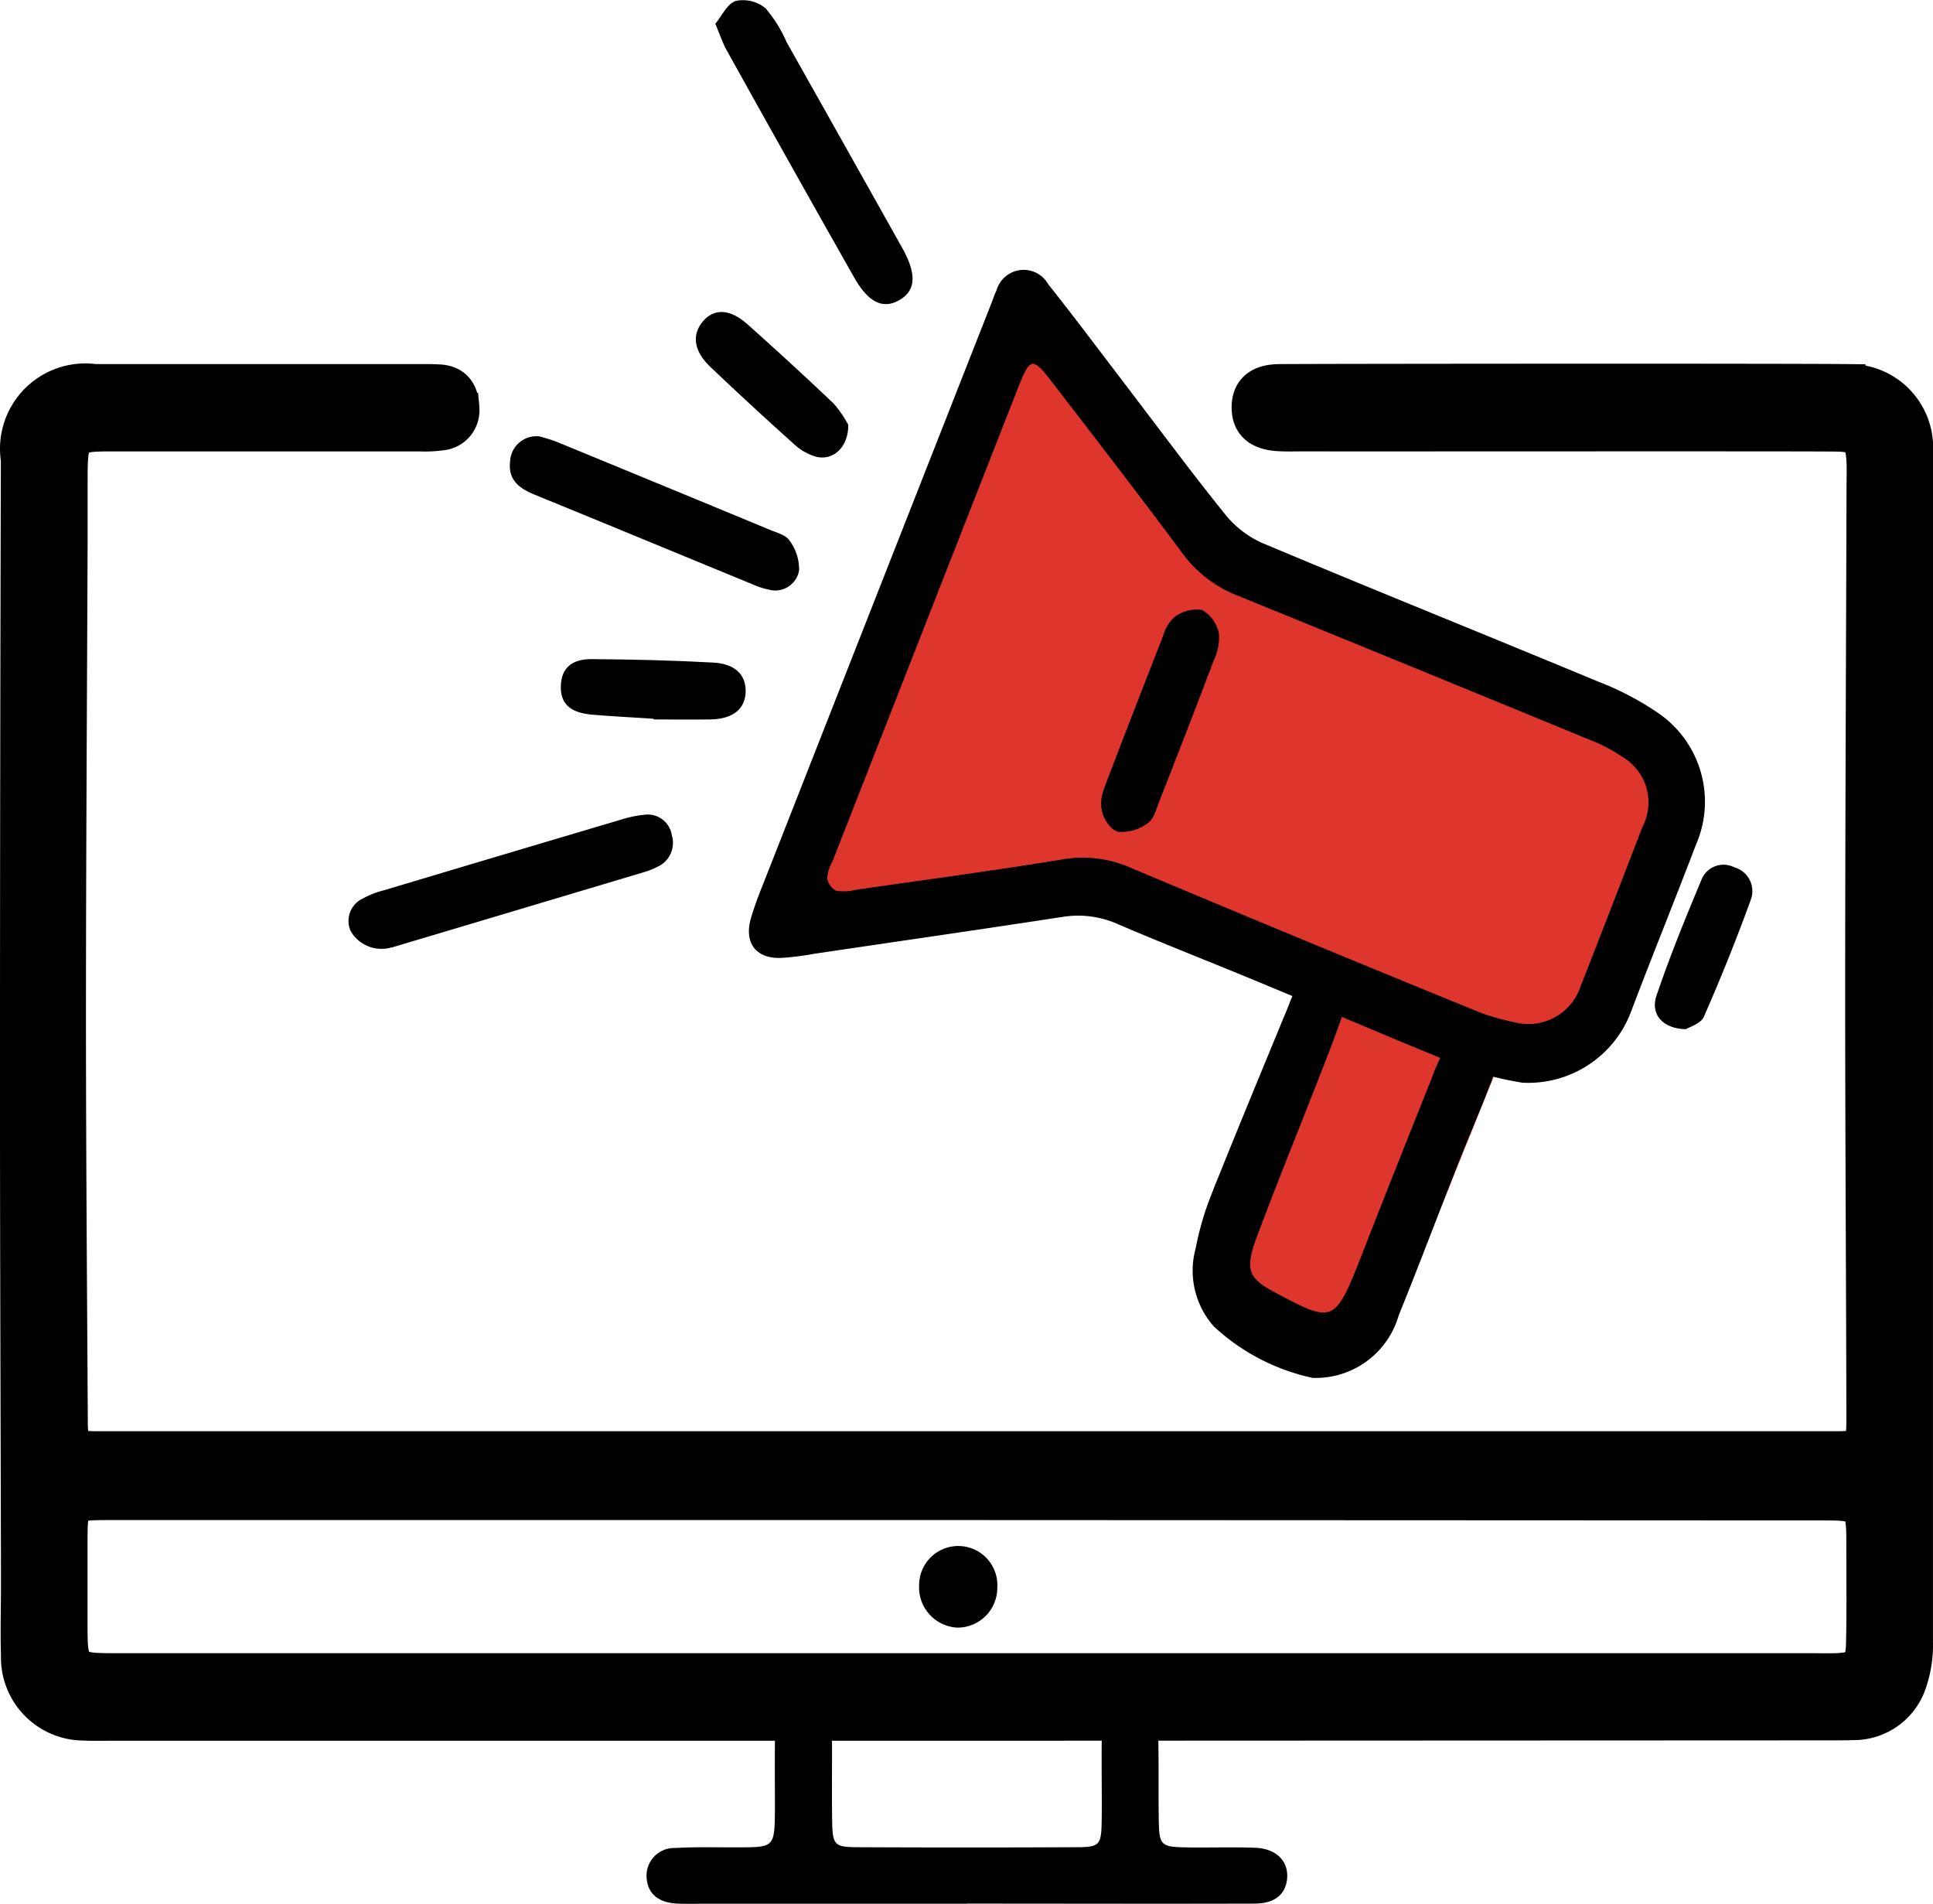
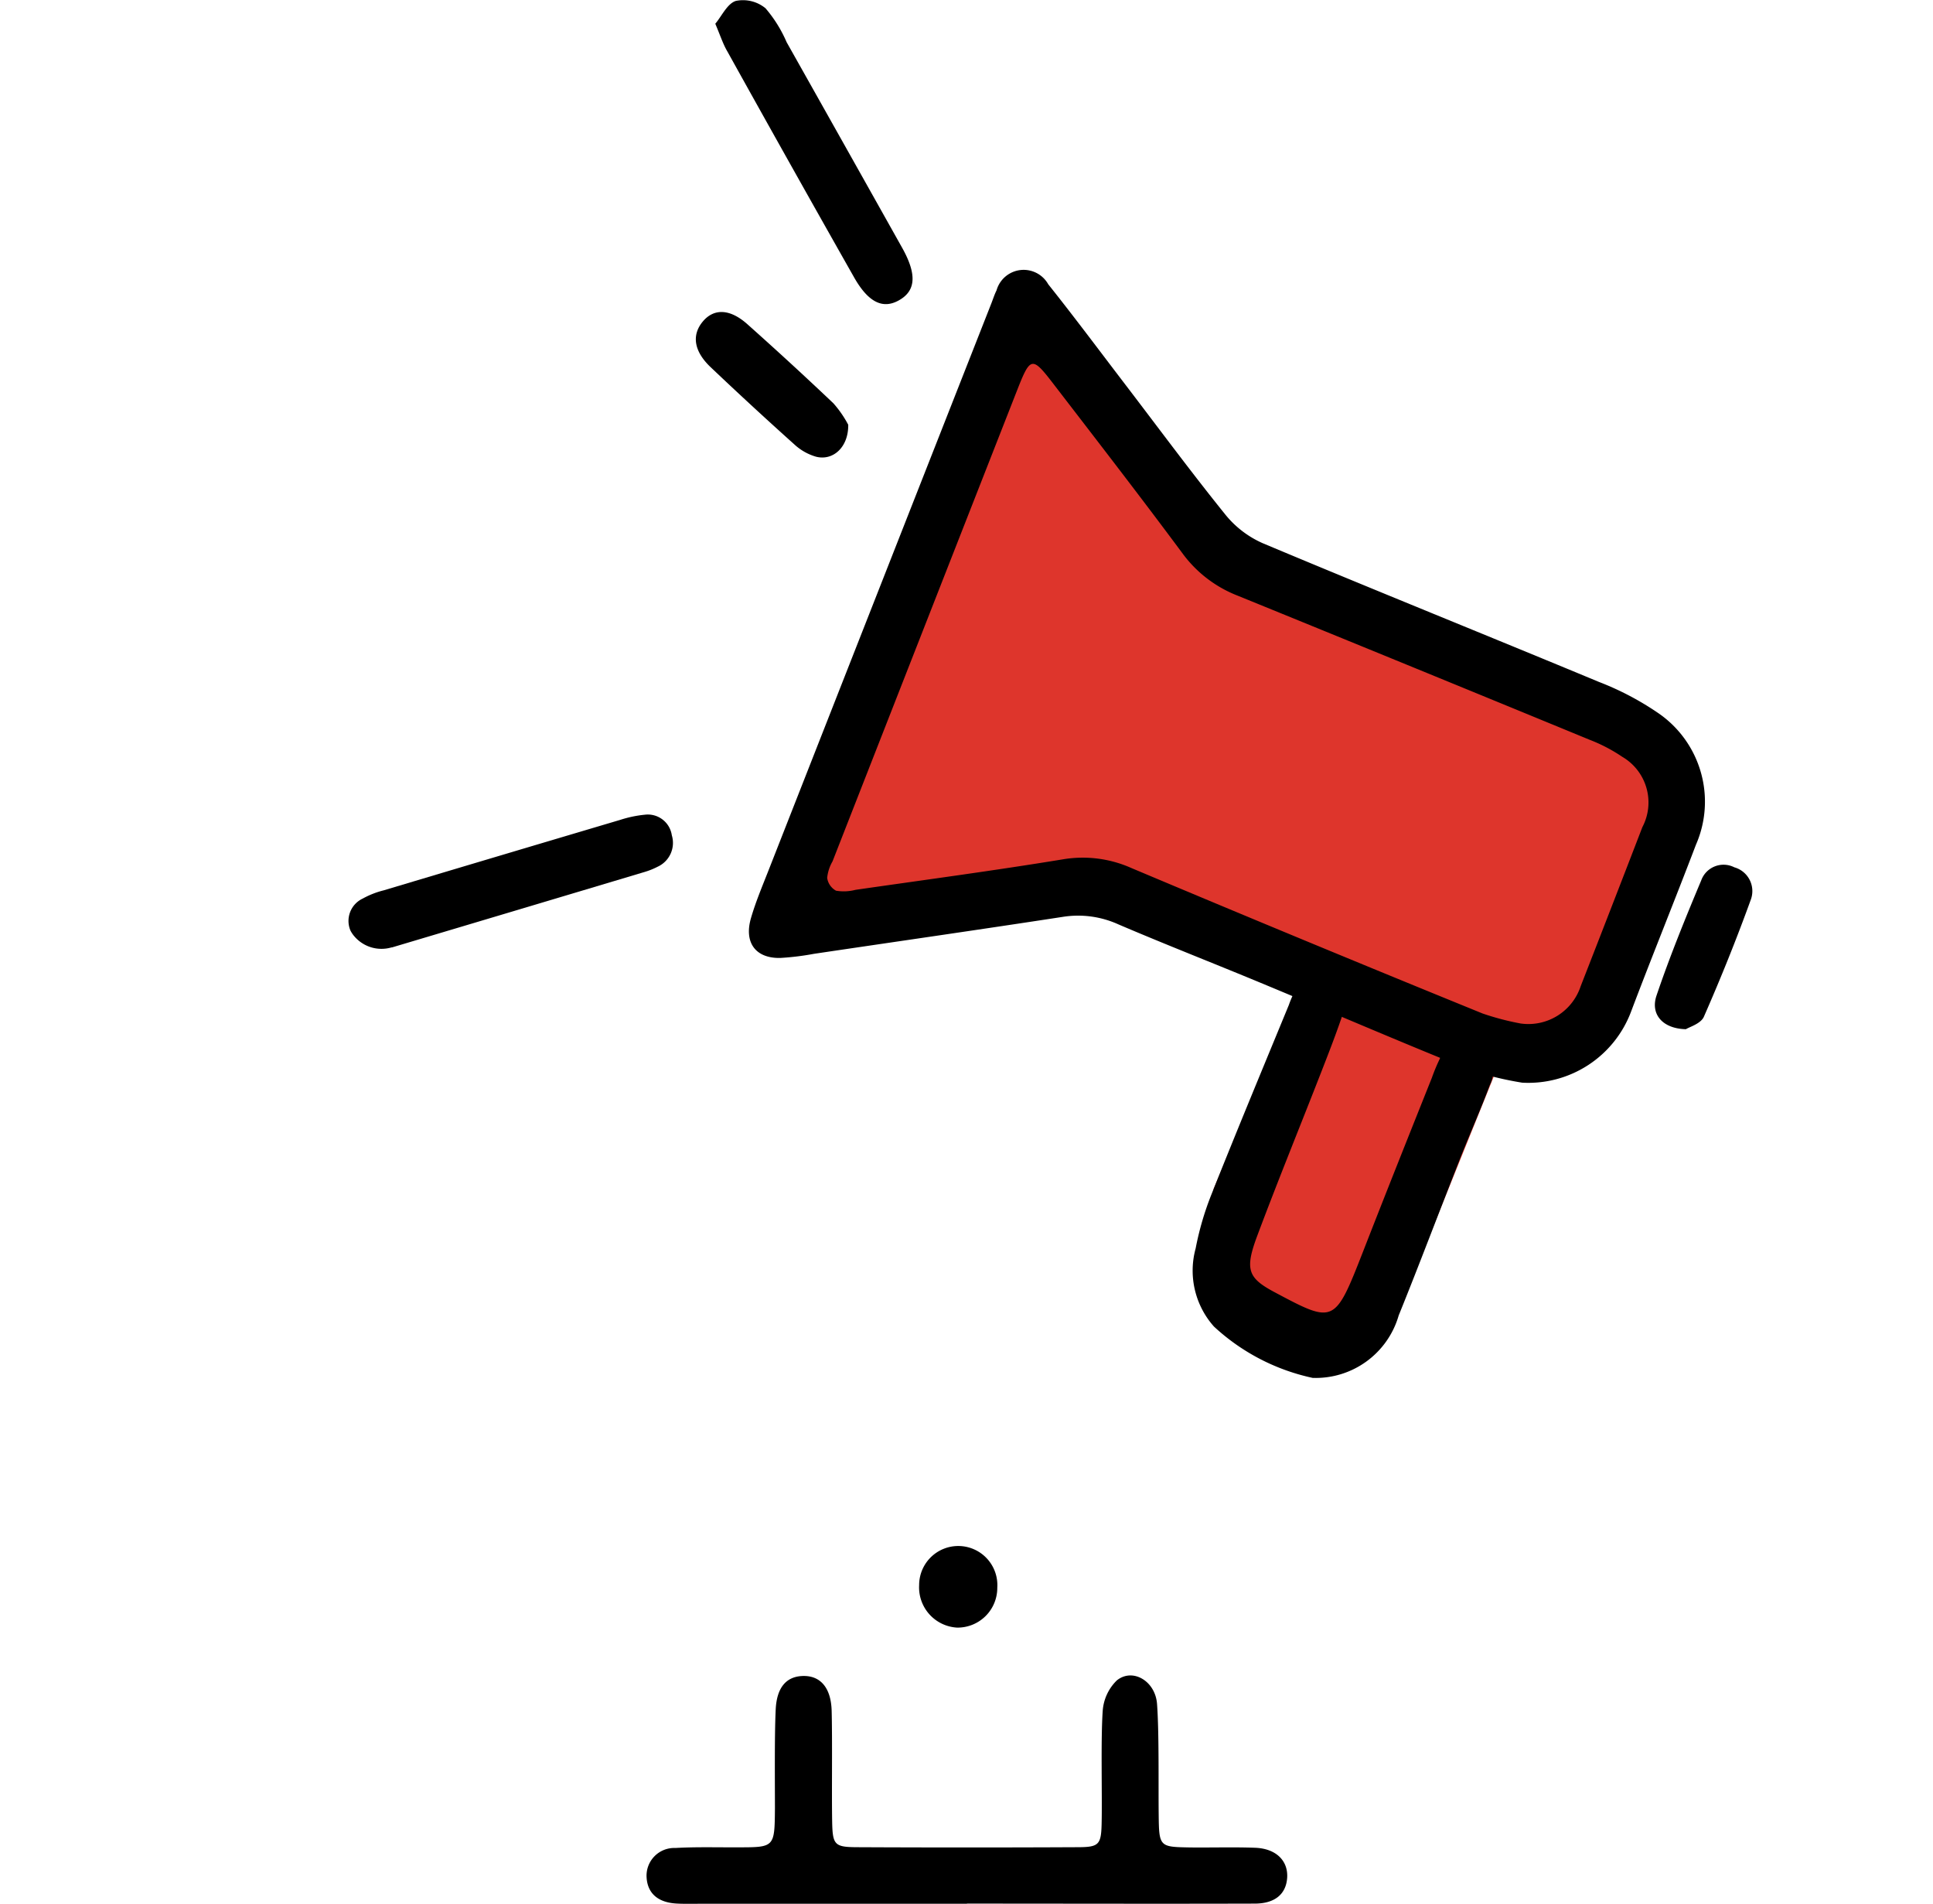
<svg xmlns="http://www.w3.org/2000/svg" width="46.997" height="46.278" viewBox="0 0 46.997 46.278">
  <g id="Group_52168" data-name="Group 52168" transform="translate(-866.919 -1081.861)">
    <g id="Group_47545" data-name="Group 47545" transform="translate(867.294 1081.861)">
      <path id="Path_35693" data-name="Path 35693" d="M32.452,23.33,30.16,28.765l.861,3.4,3.408.17,2.784-6.9Z" transform="translate(-1.03 0.139)" fill="#de352c" />
      <path id="Path_35694" data-name="Path 35694" d="M25.82,7.936a7.687,7.687,0,0,0-1.2.6c-.083.128-5.062,13.021-5.02,13.191s2.074-.17,2.406,0a48.158,48.158,0,0,0,5.162-.212s10.19,3.9,10.77,3.929,2.448-2.185,2.863-3.759S42.291,19,41.13,18.4s-3.9-1.96-4.356-2.108S31.462,14.2,31.462,14.2s-1.978-.4-2.193-1.5S25.82,7.936,25.82,7.936Z" transform="translate(-0.766 0.139)" fill="#de352c" />
      <g id="Group_47544" data-name="Group 47544" transform="translate(0)">
-         <path id="Path_35695" data-name="Path 35695" d="M23.348,41.8H2.659c-.243,0-.486.006-.727-.005A1.641,1.641,0,0,1,.308,40.106c-.019-.587,0-1.175,0-1.762C.3,34.3.283,30.258.284,26.215q0-7.589.021-15.178A1.7,1.7,0,0,1,2.214,9.086c1.278,0,6.655,0,7.933,0,.154,0,.309,0,.462.01.412.032.572.312.58.688a.6.6,0,0,1-.549.651,2.994,2.994,0,0,1-.527.024c-1.1,0-6.3,0-7.4,0-1.044,0-1.045,0-1.049,1.106,0,.5,0,.994,0,1.491-.015,3.818-.039,7.635-.04,11.452,0,3.251.025,6.5.044,9.752,0,.759.013.767.73.767q21.02,0,42.04,0c.725,0,.738-.007.737-.759-.006-3.434-.03-6.867-.029-10.3,0-4.089.021-8.177.033-12.266,0-.2.007-.407,0-.61-.029-.527-.112-.623-.642-.629-1.123-.012-11.768,0-12.891-.005-.22,0-.442.008-.661-.005-.493-.03-.748-.259-.756-.666-.01-.442.252-.695.777-.7,1.455-.01,12.429-.017,13.884,0a1.653,1.653,0,0,1,1.644,1.6c.015.2.006.407.006.61q0,6.575-.01,13.15,0,7.659,0,15.317a2.851,2.851,0,0,1-.146.989,1.473,1.473,0,0,1-1.415,1.032c-.264.007-.528.006-.793.006Zm.061-5.364H2.527c-.856.005-.859.005-.865.854,0,.655,0,1.31,0,1.965,0,1.166,0,1.167,1.113,1.167H43.945c.2,0,.4.005.595,0,.524-.023.615-.1.627-.639.017-.768.007-1.536.007-2.3,0-1.037,0-1.038-1.014-1.038Z" transform="translate(-0.284 0.139)" stroke="#000" stroke-width="0.75" />
        <path id="Path_35696" data-name="Path 35696" d="M23.81,46.138H17.268c-.176,0-.353.005-.528-.006-.444-.028-.692-.249-.717-.628a.674.674,0,0,1,.7-.722c.505-.029,1.013-.013,1.52-.016.893,0,.892,0,.9-.949,0-.61-.012-1.8.019-2.406.027-.554.278-.816.7-.81.4.007.645.3.66.847.019.7,0,1.977.012,2.677.01.58.053.635.6.638q2.676.013,5.353,0c.55,0,.591-.057.6-.636.013-.7-.023-1.979.025-2.676a1.146,1.146,0,0,1,.344-.743c.382-.309.936.013.977.573.052.7.032,1.975.04,2.675.009.8.014.8.764.813.528.006,1.058-.012,1.585.008.505.02.8.315.775.726-.025.394-.291.629-.784.631-2.334.007-4.669,0-7,0Z" transform="translate(-0.677 0.139)" />
        <path id="Path_35697" data-name="Path 35697" d="M24.718,38.454a.965.965,0,0,1-.978.971.979.979,0,0,1-.922-1.031.951.951,0,1,1,1.9.06Z" transform="translate(-0.846 0.139)" />
        <g id="Group_47543" data-name="Group 47543" transform="translate(8.088)">
          <path id="Path_35698" data-name="Path 35698" d="M37.377,26.179a8.06,8.06,0,0,1-1.284-.315C34.386,25.18,32.7,24.45,31,23.745c-1.149-.477-2.306-.928-3.449-1.417a2.365,2.365,0,0,0-1.337-.181c-2.018.31-4.04.6-6.06.9a6.523,6.523,0,0,1-.82.1c-.6.011-.883-.376-.709-.971.111-.382.266-.751.412-1.122q2.712-6.906,5.428-13.809c.043-.109.078-.222.13-.326a.685.685,0,0,1,1.256-.149c.624.783,1.224,1.587,1.832,2.383.821,1.073,1.624,2.162,2.472,3.213a2.427,2.427,0,0,0,.913.7c2.716,1.14,5.449,2.239,8.17,3.37a7.016,7.016,0,0,1,1.461.77,2.61,2.61,0,0,1,.9,3.19c-.517,1.358-1.064,2.7-1.58,4.064A2.669,2.669,0,0,1,37.377,26.179Zm-.041-1.439a1.339,1.339,0,0,0,1.461-.906q.755-1.932,1.5-3.867a1.285,1.285,0,0,0-.49-1.71,3.936,3.936,0,0,0-.794-.414q-4.278-1.761-8.562-3.505A3.018,3.018,0,0,1,29.107,13.3c-1.028-1.385-2.084-2.748-3.135-4.115-.513-.668-.555-.657-.875.158Q22.851,15.069,20.607,20.8a1.006,1.006,0,0,0-.13.4.423.423,0,0,0,.215.312,1.132,1.132,0,0,0,.475-.021c1.681-.242,3.364-.466,5.04-.741a2.9,2.9,0,0,1,1.668.212q4.259,1.794,8.539,3.536A6.5,6.5,0,0,0,37.336,24.74Z" transform="translate(-8.829 0.139)" />
          <path id="Path_35699" data-name="Path 35699" d="M32.557,33.355a5.1,5.1,0,0,1-2.4-1.248,2.041,2.041,0,0,1-.445-1.9,7.177,7.177,0,0,1,.385-1.315c.613-1.541,1.25-3.071,1.88-4.6a2.583,2.583,0,0,1,.238-.5.626.626,0,0,1,.866-.269.7.7,0,0,1,.238.9c-.169.511-.364,1.011-.559,1.511-.516,1.323-1.052,2.635-1.55,3.965-.31.828-.226,1.029.427,1.376,1.456.775,1.456.771,2.161-1.032.546-1.4,1.1-2.789,1.657-4.183a4.485,4.485,0,0,1,.185-.446.713.713,0,0,1,.957-.4.794.794,0,0,1,.266,1.024c-.223.6-.486,1.188-.722,1.786-.5,1.27-.98,2.55-1.493,3.814A2.1,2.1,0,0,1,32.557,33.355Z" transform="translate(-9.105 0.139)" />
          <path id="Path_35700" data-name="Path 35700" d="M17.736.438c.158-.188.291-.489.5-.555a.863.863,0,0,1,.721.179,3.218,3.218,0,0,1,.513.824q1.408,2.5,2.81,5c.366.655.33,1.051-.088,1.28-.385.212-.737.045-1.082-.564q-1.552-2.739-3.081-5.491C17.924.932,17.86.731,17.736.438Z" transform="translate(-8.808 0.139)" />
          <path id="Path_35701" data-name="Path 35701" d="M9.64,22.889a.867.867,0,0,1-.909-.268.681.681,0,0,1-.095-.141.6.6,0,0,1,.3-.777,2.108,2.108,0,0,1,.511-.2q2.872-.859,5.747-1.712a2.858,2.858,0,0,1,.6-.126.59.59,0,0,1,.656.5.637.637,0,0,1-.346.765,1.816,1.816,0,0,1-.32.128q-3.07.919-6.141,1.834Z" transform="translate(-8.579 0.139)" />
-           <path id="Path_35702" data-name="Path 35702" d="M13.344,10.47c.093.03.269.074.437.143q2.58,1.06,5.157,2.128c.169.07.389.126.475.261a1.168,1.168,0,0,1,.232.729.589.589,0,0,1-.738.462,1.847,1.847,0,0,1-.391-.128c-1.763-.724-3.524-1.454-5.288-2.174-.371-.151-.665-.353-.609-.813A.642.642,0,0,1,13.344,10.47Z" transform="translate(-8.68 0.139)" />
-           <path id="Path_35703" data-name="Path 35703" d="M16.139,17.332c-.5-.033-1.006-.056-1.507-.1-.537-.048-.768-.28-.748-.716.02-.407.257-.637.753-.633.985.007,1.971.03,2.953.084.532.029.794.3.787.7-.008.431-.309.674-.863.682-.458.007-.917,0-1.374,0Z" transform="translate(-8.711 0.139)" />
          <path id="Path_35704" data-name="Path 35704" d="M20.956,10.186c.008.547-.37.881-.781.777a1.309,1.309,0,0,1-.53-.3q-1.031-.924-2.037-1.879c-.408-.389-.46-.78-.189-1.106s.663-.313,1.085.064q1.06.944,2.091,1.922A2.661,2.661,0,0,1,20.956,10.186Z" transform="translate(-8.796 0.139)" />
          <path id="Path_35705" data-name="Path 35705" d="M41.92,24.879c-.567-.012-.869-.363-.715-.818.321-.948.7-1.877,1.087-2.8a.577.577,0,0,1,.805-.317.6.6,0,0,1,.4.787c-.348.962-.731,1.912-1.142,2.848C42.278,24.747,42.006,24.823,41.92,24.879Z" transform="translate(-9.393 0.139)" />
-           <path id="Path_35706" data-name="Path 35706" d="M27.626,20a.824.824,0,0,1-.232-.858c.023-.081.047-.154.074-.225q.69-1.8,1.393-3.592a.977.977,0,0,1,.282-.468.921.921,0,0,1,.667-.171.861.861,0,0,1,.41.566,1.29,1.29,0,0,1-.129.673c-.437,1.158-.886,2.311-1.338,3.463-.067.173-.129.4-.262.481a1.057,1.057,0,0,1-.72.212A.391.391,0,0,1,27.626,20Z" transform="translate(-9.048 0.139)" />
        </g>
      </g>
    </g>
  </g>
</svg>